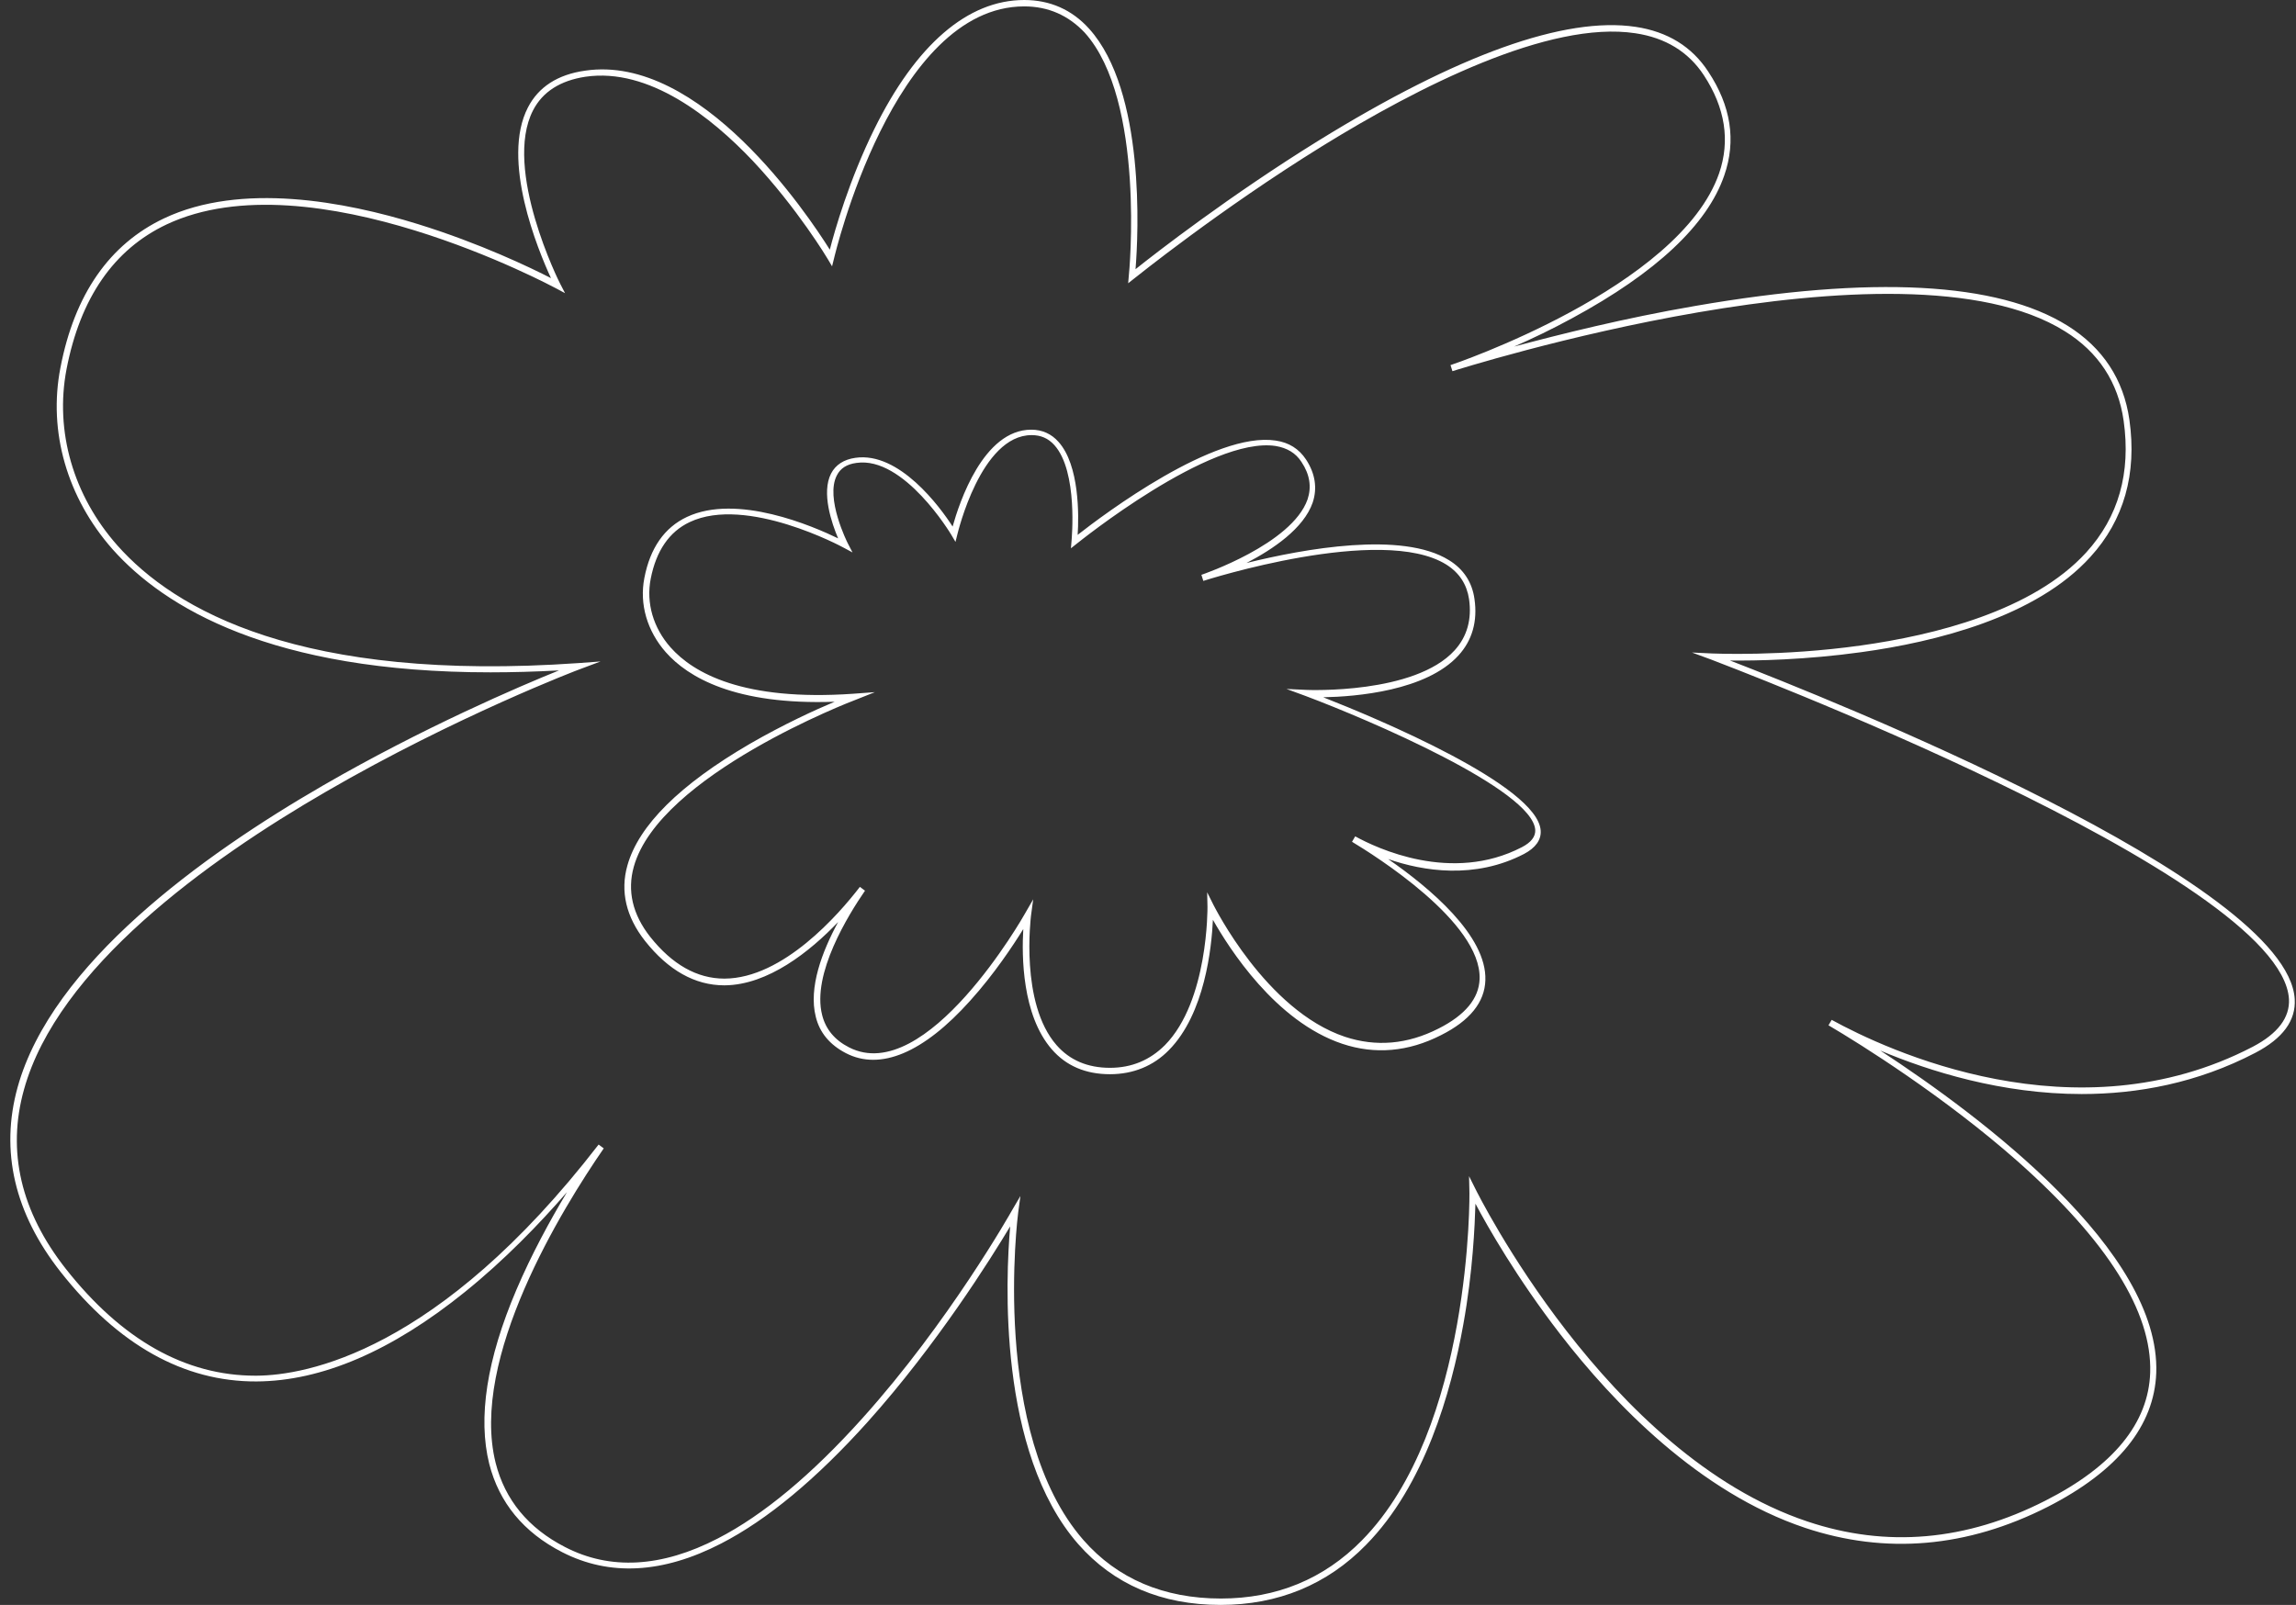
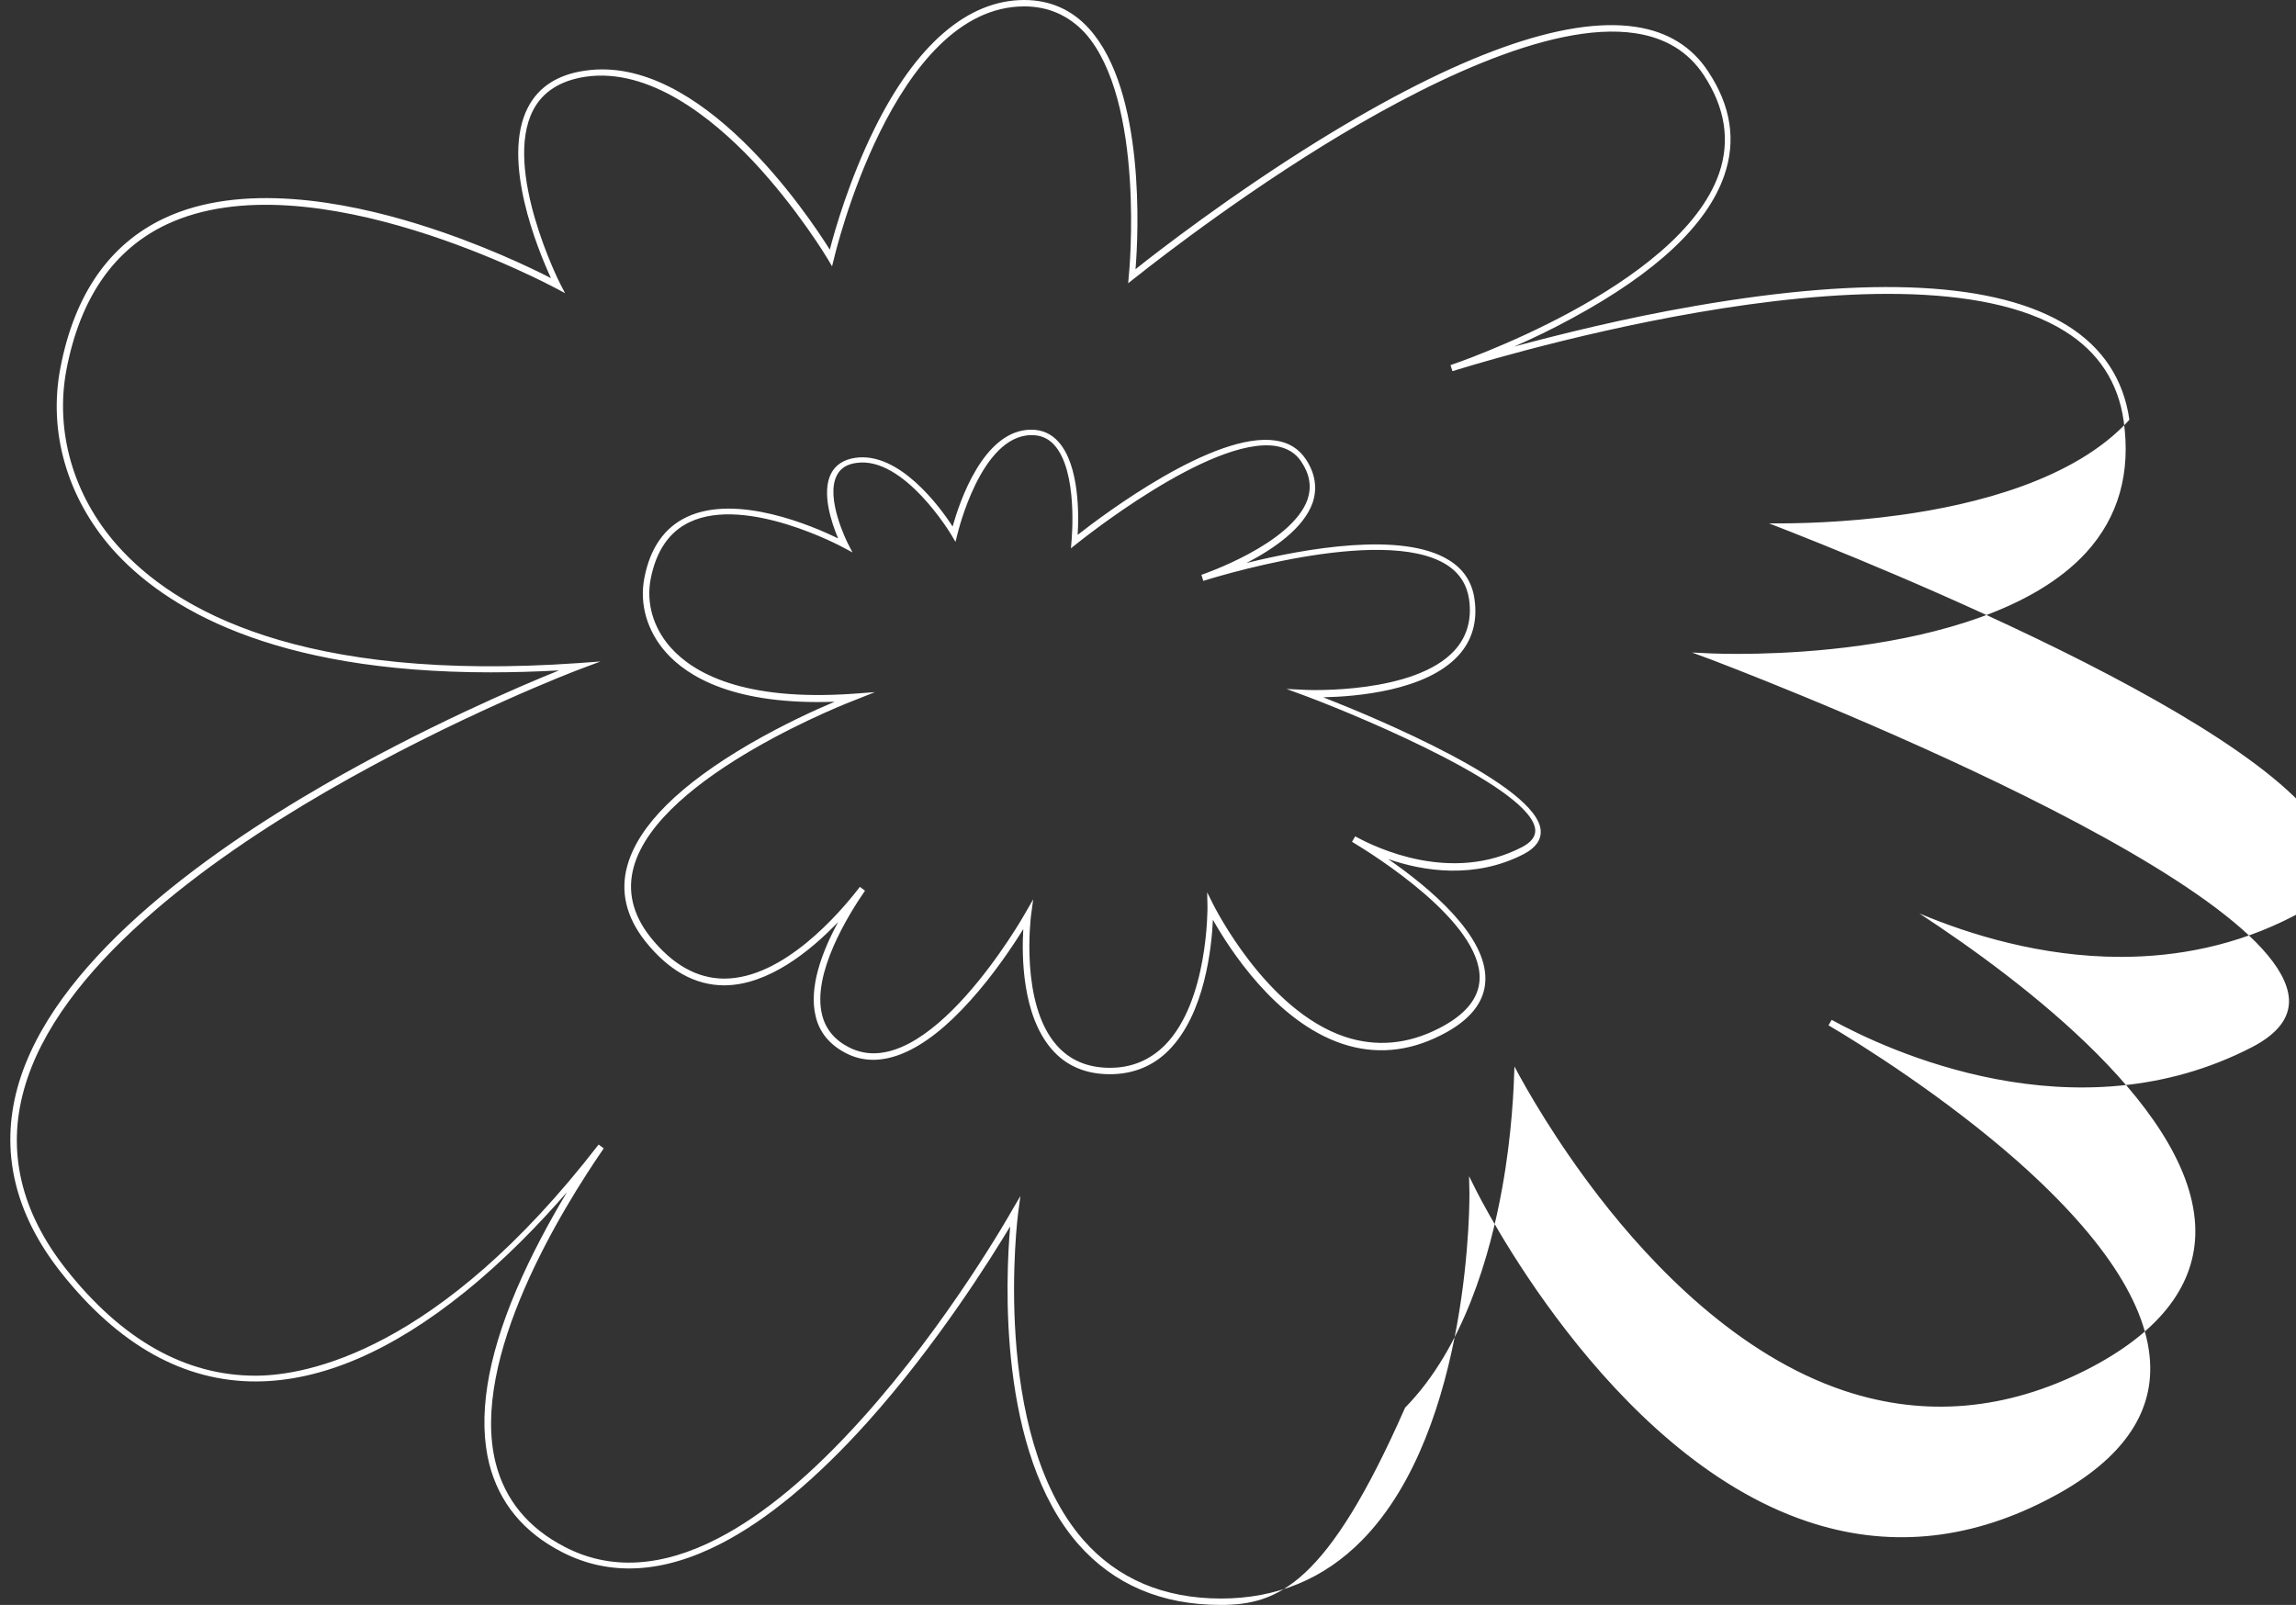
<svg xmlns="http://www.w3.org/2000/svg" fill="#000000" height="502" preserveAspectRatio="xMidYMid meet" version="1" viewBox="-3.3 0.0 718.0 502.0" width="718" zoomAndPan="magnify">
  <rect x="-3.3" y="0.0" width="718.0" height="502.0" fill="#333333" stroke="none" />
  <g id="change1_1">
-     <path d="M378.4,502c-18.5,0-33.4-6.4-44.5-19c-25.3-28.9-22.7-83.3-21.3-99.4c-6,10-22.9,37-44.6,61.2 c-16,17.8-31.4,30.6-45.8,38c-18.2,9.4-34.9,10.3-49.7,2.7c-12.1-6.2-19.7-15.5-22.8-27.6c-3.6-14.4-0.8-32.7,8.5-54.5 c4.7-11,10.4-21.5,15.8-30.5c-8.7,10-19.5,21.2-31.9,31.2c-22.9,18.5-44.8,27.9-65.2,28c-22.7,0.1-43.2-11.4-61.2-34.2 C1.2,379.5-3.3,360,2.2,340.1c10.7-38.6,57.8-72.6,95.5-94.4c31.3-18.1,61.4-31,73.8-36c-7.5,0.4-14.6,0.6-21.4,0.6 c-68.6,0-102-20.3-118.2-38.5C17.7,155.7,11.7,135,15.6,115C20,92.1,30.9,76.4,48,68.3c24.1-11.4,56.5-5.3,79.4,1.8 c19.4,6,35.4,13.7,41.6,16.9c-4.1-8.9-15.7-37-7.2-53.4c3.3-6.4,9.3-10.3,17.9-11.5c36-5.3,69.6,45,76.5,56 c1.5-5.9,6.1-21.9,13.9-37.7C283.1,14,299.3,0,317,0c8,0,14.9,3,20.3,9c17.6,19.5,15.4,64.3,14.5,75.2C358.3,79,381.4,61.1,409,44 c43.7-27,77.1-38.9,99.2-35.6c10,1.5,17.6,6.2,22.7,14c7.1,10.7,8.8,21.6,5,32.5c-5.3,15.4-21.3,30.4-47.5,44.6 c-6.4,3.5-12.7,6.5-18.2,8.9c14.2-3.8,34.5-8.9,56.6-12.7c55.4-9.6,94.6-7.5,116.5,6.2c11,6.9,17.5,16.8,19.3,29.4 c2.4,16.9-1.7,31.4-12.2,42.9c-17,18.8-48.4,26.6-71.7,29.8c-17.3,2.4-32.9,2.7-41,2.6c30.5,11.8,174.4,69.1,176.6,105.9 c0.4,6.7-3.7,12.3-12.3,16.8c-18.2,9.5-36.9,12.9-54.3,12.9c-25,0-47.6-7.1-63-13.6c32.1,21,87.6,62.8,86.3,100.8 c-0.6,16.6-12,30.7-33.9,41.9c-25.2,12.8-50.7,15-75.9,6.6c-33.2-11.1-60-39.1-76.6-60.6c-13.6-17.6-22.8-33.8-26.5-40.8 c-0.2,6.7-0.8,21.2-3.8,37.8c-3.8,21.2-12.1,50.3-30.4,68.9C411.7,495.7,396.3,502,378.4,502z M315.8,374.1l-0.7,5.2 c-0.1,0.7-8.8,69,20.4,102.4c10.6,12.1,25.1,18.3,43,18.3c17.4,0,32.2-6.1,44.1-18.2c34.4-34.9,33.7-108.6,33.6-109.4l-0.1-4.5l2,4 c0.4,0.8,41,83,103.8,104c24.7,8.3,49.7,6.1,74.4-6.5c21.3-10.8,32.3-24.3,32.8-40.1c0.6-18.9-13.3-41.1-41.5-66.1 c-22.9-20.2-48.9-36.5-59.1-42.5l1-1.7c16.9,9.3,76.2,37.3,131.7,8.4c7.8-4.1,11.6-9.1,11.3-14.9c-2.4-39-179-105.5-180.7-106.2 l-6-2.2l6.4,0.3c0.2,0,21.5,1,46.4-2.5c22.9-3.2,53.8-10.8,70.5-29.1c10.1-11.1,14-24.9,11.7-41.2c-1.7-12-7.9-21.5-18.4-28 c-51.3-32.1-190.1,12.1-191.5,12.5l-0.6-1.9c0.7-0.2,71.6-24.2,84-60c3.5-10.2,1.9-20.5-4.8-30.7c-4.8-7.3-12-11.7-21.4-13.1 c-27-4.1-68.1,16.9-97.9,35.3c-32.3,20-58.5,41.2-58.8,41.4l-1.9,1.5l0.2-2.4c0.1-0.5,5.3-54.8-13.8-76C330.8,4.8,324.5,2,317,2 c-41,0-59.3,78.1-59.5,78.9l-0.6,2.4l-1.3-2.2c-0.1-0.2-9.5-15.9-23.5-30.8c-12.9-13.6-32.4-29.2-52.3-26.3 c-7.9,1.2-13.4,4.7-16.4,10.5c-9.5,18.4,8.3,54,8.5,54.3l1.5,2.9l-2.8-1.5c-0.8-0.4-76.6-41.3-121.8-20c-16.5,7.8-27,23-31.3,45.3 c-3.7,19.4,2.1,39.5,15.9,55.1c17.9,20.2,57.4,42.9,144.3,36.8l6.8-0.5l-6.4,2.4c-0.4,0.1-38.9,14.8-79.4,38.3 c-37.3,21.6-84,55.3-94.5,93.2c-5.4,19.3-1,38.2,13.1,56.1c17.5,22.2,37.4,33.4,59.3,33.4c0.1,0,0.2,0,0.3,0 c15.4-0.1,56.8-7.3,107-72.3l1.6,1.2c-12.9,18.7-42,65.7-33.8,98.4c2.9,11.5,10.2,20.4,21.7,26.3c14.1,7.3,30.2,6.4,47.8-2.7 c14.2-7.3,29.4-20,45.2-37.6c27-30,46.5-64.5,46.7-64.9L315.8,374.1z M343.8,336c-7.6,0-13.7-2.6-18.2-7.8 c-9.3-10.7-9.4-29.2-8.9-37.6c-3.1,5-9.1,14.1-16.6,22.4c-14.6,16.3-28.1,22-38.9,16.4c-5-2.6-8.2-6.4-9.4-11.4 c-2.3-9.1,2-20.4,7-29.6c-8.8,9.2-21.9,19.7-35.5,19.8h-0.1c-9.2,0-17.5-4.7-24.8-13.9c-5.9-7.5-7.8-15.5-5.5-23.6 c3.5-12.5,16.4-25.3,38.4-38.1c10.4-6,20.4-10.6,26.4-13.1c-31.2,1.1-45.9-7.7-52.8-15.5c-5.8-6.6-8.3-15-6.7-23.2 c1.8-9.4,6.3-15.8,13.3-19.1c15.7-7.4,39.5,2.9,47.3,6.7c-2-4.7-5.3-14.3-2.2-20.3c1.4-2.7,4-4.4,7.6-4.9 c13.7-2,26.5,15.4,30.4,21.5c2.1-7.5,9.6-30.3,24.6-30.3c3.4,0,6.3,1.3,8.5,3.8c6.6,7.3,6.4,23.2,6,29.1 c8.3-6.5,42.8-32.4,61.9-29.5c4.2,0.6,7.3,2.6,9.5,5.9c2.9,4.4,3.6,9,2.1,13.5c-2.8,8.1-12.4,14.6-20.7,18.9 c18.2-4.5,48.7-10,63.3-0.9c4.6,2.8,7.3,7,8,12.2c1,6.9-0.7,12.9-5,17.6c-10.1,11.1-32,12.9-42.3,13.1c16.6,6.5,67.1,27.6,68,41.7 c0.2,2.9-1.6,5.4-5.2,7.3l-0.5-0.9l0.5,0.9c-15.4,8-31.6,5.4-42.5,1.6c13,9,30.9,24,30.4,37.9c-0.2,6.9-4.9,12.7-13.9,17.2 c-10.2,5.2-20.6,6.1-30.8,2.7c-21-7-35.5-30-40.5-38.8c-0.4,8.6-2.5,29.4-13.8,40.8C357.4,333.4,351.1,336,343.8,336z M319.8,281.3 l-0.7,5.2c0,0.3-3.5,27.3,8,40.4c4.1,4.7,9.7,7.1,16.7,7.1c6.8,0,12.5-2.4,17.2-7.1c13.6-13.8,13.3-43,13.3-43.3l-0.1-4.5l2,4 c0.2,0.3,16.3,32.9,41.1,41.2c9.7,3.2,19.5,2.4,29.3-2.6c8.3-4.2,12.6-9.4,12.8-15.5c0.6-17.8-33.1-38.8-39.9-42.9l1-1.7 c6.7,3.7,30.1,14.8,52.1,3.4c2.9-1.5,4.3-3.3,4.2-5.4c-0.8-12.6-52.1-34.5-71.8-41.9l-6-2.2l6.4,0.3c0.3,0,33.7,1.4,46.2-12.4 c3.9-4.3,5.4-9.7,4.5-16c-0.7-4.6-3-8.2-7.1-10.8c-20.3-12.7-75.4,4.9-76,5.1l-0.6-1.9c0.3-0.1,28.3-9.6,33.2-23.6 c1.3-3.9,0.7-7.8-1.9-11.7c-1.8-2.8-4.5-4.4-8.1-5c-20.5-3.1-61.7,30.2-62.1,30.5l-1.9,1.5l0.2-2.4c0-0.2,2.1-21.6-5.4-29.9 c-1.9-2.1-4.2-3.1-7.1-3.1c-15.9,0-23.1,30.7-23.2,31l-0.6,2.4l-1.3-2.2c-0.1-0.2-14.8-24.7-29.7-22.5c-3,0.4-5,1.7-6.1,3.9 c-3.7,7.1,3.3,21,3.4,21.2l1.5,2.9l-2.8-1.5c-0.3-0.2-30.4-16.4-48.1-8c-6.4,3-10.5,9-12.2,17.7c-1.5,7.6,0.8,15.4,6.2,21.5 c7.1,8,22.7,16.9,57.1,14.5l6.8-0.5L264,219c-0.6,0.2-61.1,23.4-69.1,52.1c-2.1,7.5-0.4,14.9,5.1,21.9c6.9,8.7,14.7,13.1,23.2,13.1 h0.1c18.3-0.1,35.7-20.1,42.3-28.7l1.6,1.2c-5.1,7.4-16.7,26-13.4,38.9c1.1,4.4,3.9,7.8,8.4,10.1c24.2,12.4,54.7-41.2,55-41.8 L319.8,281.3z" fill="#ffffff" />
+     <path d="M378.4,502c-18.5,0-33.4-6.4-44.5-19c-25.3-28.9-22.7-83.3-21.3-99.4c-6,10-22.9,37-44.6,61.2 c-16,17.8-31.4,30.6-45.8,38c-18.2,9.4-34.9,10.3-49.7,2.7c-12.1-6.2-19.7-15.5-22.8-27.6c-3.6-14.4-0.8-32.7,8.5-54.5 c4.7-11,10.4-21.5,15.8-30.5c-8.7,10-19.5,21.2-31.9,31.2c-22.9,18.5-44.8,27.9-65.2,28c-22.7,0.1-43.2-11.4-61.2-34.2 C1.2,379.5-3.3,360,2.2,340.1c10.7-38.6,57.8-72.6,95.5-94.4c31.3-18.1,61.4-31,73.8-36c-7.5,0.4-14.6,0.6-21.4,0.6 c-68.6,0-102-20.3-118.2-38.5C17.7,155.7,11.7,135,15.6,115C20,92.1,30.9,76.4,48,68.3c24.1-11.4,56.5-5.3,79.4,1.8 c19.4,6,35.4,13.7,41.6,16.9c-4.1-8.9-15.7-37-7.2-53.4c3.3-6.4,9.3-10.3,17.9-11.5c36-5.3,69.6,45,76.5,56 c1.5-5.9,6.1-21.9,13.9-37.7C283.1,14,299.3,0,317,0c8,0,14.9,3,20.3,9c17.6,19.5,15.4,64.3,14.5,75.2C358.3,79,381.4,61.1,409,44 c43.7-27,77.1-38.9,99.2-35.6c10,1.5,17.6,6.2,22.7,14c7.1,10.7,8.8,21.6,5,32.5c-5.3,15.4-21.3,30.4-47.5,44.6 c-6.4,3.5-12.7,6.5-18.2,8.9c14.2-3.8,34.5-8.9,56.6-12.7c55.4-9.6,94.6-7.5,116.5,6.2c11,6.9,17.5,16.8,19.3,29.4 c-17,18.8-48.4,26.6-71.7,29.8c-17.3,2.4-32.9,2.7-41,2.6c30.5,11.8,174.4,69.1,176.6,105.9 c0.4,6.7-3.7,12.3-12.3,16.8c-18.2,9.5-36.9,12.9-54.3,12.9c-25,0-47.6-7.1-63-13.6c32.1,21,87.6,62.8,86.3,100.8 c-0.6,16.6-12,30.7-33.9,41.9c-25.2,12.8-50.7,15-75.9,6.6c-33.2-11.1-60-39.1-76.6-60.6c-13.6-17.6-22.8-33.8-26.5-40.8 c-0.2,6.7-0.8,21.2-3.8,37.8c-3.8,21.2-12.1,50.3-30.4,68.9C411.7,495.7,396.3,502,378.4,502z M315.8,374.1l-0.7,5.2 c-0.1,0.7-8.8,69,20.4,102.4c10.6,12.1,25.1,18.3,43,18.3c17.4,0,32.2-6.1,44.1-18.2c34.4-34.9,33.7-108.6,33.6-109.4l-0.1-4.5l2,4 c0.4,0.8,41,83,103.8,104c24.7,8.3,49.7,6.1,74.4-6.5c21.3-10.8,32.3-24.3,32.8-40.1c0.6-18.9-13.3-41.1-41.5-66.1 c-22.9-20.2-48.9-36.5-59.1-42.5l1-1.7c16.9,9.3,76.2,37.3,131.7,8.4c7.8-4.1,11.6-9.1,11.3-14.9c-2.4-39-179-105.5-180.7-106.2 l-6-2.2l6.4,0.3c0.2,0,21.5,1,46.4-2.5c22.9-3.2,53.8-10.8,70.5-29.1c10.1-11.1,14-24.9,11.7-41.2c-1.7-12-7.9-21.5-18.4-28 c-51.3-32.1-190.1,12.1-191.5,12.5l-0.6-1.9c0.7-0.2,71.6-24.2,84-60c3.5-10.2,1.9-20.5-4.8-30.7c-4.8-7.3-12-11.7-21.4-13.1 c-27-4.1-68.1,16.9-97.9,35.3c-32.3,20-58.5,41.2-58.8,41.4l-1.9,1.5l0.2-2.4c0.1-0.5,5.3-54.8-13.8-76C330.8,4.8,324.5,2,317,2 c-41,0-59.3,78.1-59.5,78.9l-0.6,2.4l-1.3-2.2c-0.1-0.2-9.5-15.9-23.5-30.8c-12.9-13.6-32.4-29.2-52.3-26.3 c-7.9,1.2-13.4,4.7-16.4,10.5c-9.5,18.4,8.3,54,8.5,54.3l1.5,2.9l-2.8-1.5c-0.8-0.4-76.6-41.3-121.8-20c-16.5,7.8-27,23-31.3,45.3 c-3.7,19.4,2.1,39.5,15.9,55.1c17.9,20.2,57.4,42.9,144.3,36.8l6.8-0.5l-6.4,2.4c-0.4,0.1-38.9,14.8-79.4,38.3 c-37.3,21.6-84,55.3-94.5,93.2c-5.4,19.3-1,38.2,13.1,56.1c17.5,22.2,37.4,33.4,59.3,33.4c0.1,0,0.2,0,0.3,0 c15.4-0.1,56.8-7.3,107-72.3l1.6,1.2c-12.9,18.7-42,65.7-33.8,98.4c2.9,11.5,10.2,20.4,21.7,26.3c14.1,7.3,30.2,6.4,47.8-2.7 c14.2-7.3,29.4-20,45.2-37.6c27-30,46.5-64.5,46.7-64.9L315.8,374.1z M343.8,336c-7.6,0-13.7-2.6-18.2-7.8 c-9.3-10.7-9.4-29.2-8.9-37.6c-3.1,5-9.1,14.1-16.6,22.4c-14.6,16.3-28.1,22-38.9,16.4c-5-2.6-8.2-6.4-9.4-11.4 c-2.3-9.1,2-20.4,7-29.6c-8.8,9.2-21.9,19.7-35.5,19.8h-0.1c-9.2,0-17.5-4.7-24.8-13.9c-5.9-7.5-7.8-15.5-5.5-23.6 c3.5-12.5,16.4-25.3,38.4-38.1c10.4-6,20.4-10.6,26.4-13.1c-31.2,1.1-45.9-7.7-52.8-15.5c-5.8-6.6-8.3-15-6.7-23.2 c1.8-9.4,6.3-15.8,13.3-19.1c15.7-7.4,39.5,2.9,47.3,6.7c-2-4.7-5.3-14.3-2.2-20.3c1.4-2.7,4-4.4,7.6-4.9 c13.7-2,26.5,15.4,30.4,21.5c2.1-7.5,9.6-30.3,24.6-30.3c3.4,0,6.3,1.3,8.5,3.8c6.6,7.3,6.4,23.2,6,29.1 c8.3-6.5,42.8-32.4,61.9-29.5c4.2,0.6,7.3,2.6,9.5,5.9c2.9,4.4,3.6,9,2.1,13.5c-2.8,8.1-12.4,14.6-20.7,18.9 c18.2-4.5,48.7-10,63.3-0.9c4.6,2.8,7.3,7,8,12.2c1,6.9-0.7,12.9-5,17.6c-10.1,11.1-32,12.9-42.3,13.1c16.6,6.5,67.1,27.6,68,41.7 c0.2,2.9-1.6,5.4-5.2,7.3l-0.5-0.9l0.5,0.9c-15.4,8-31.6,5.4-42.5,1.6c13,9,30.9,24,30.4,37.9c-0.2,6.9-4.9,12.7-13.9,17.2 c-10.2,5.2-20.6,6.1-30.8,2.7c-21-7-35.5-30-40.5-38.8c-0.4,8.6-2.5,29.4-13.8,40.8C357.4,333.4,351.1,336,343.8,336z M319.8,281.3 l-0.7,5.2c0,0.3-3.5,27.3,8,40.4c4.1,4.7,9.7,7.1,16.7,7.1c6.8,0,12.5-2.4,17.2-7.1c13.6-13.8,13.3-43,13.3-43.3l-0.1-4.5l2,4 c0.2,0.3,16.3,32.9,41.1,41.2c9.7,3.2,19.5,2.4,29.3-2.6c8.3-4.2,12.6-9.4,12.8-15.5c0.6-17.8-33.1-38.8-39.9-42.9l1-1.7 c6.7,3.7,30.1,14.8,52.1,3.4c2.9-1.5,4.3-3.3,4.2-5.4c-0.8-12.6-52.1-34.5-71.8-41.9l-6-2.2l6.4,0.3c0.3,0,33.7,1.4,46.2-12.4 c3.9-4.3,5.4-9.7,4.5-16c-0.7-4.6-3-8.2-7.1-10.8c-20.3-12.7-75.4,4.9-76,5.1l-0.6-1.9c0.3-0.1,28.3-9.6,33.2-23.6 c1.3-3.9,0.7-7.8-1.9-11.7c-1.8-2.8-4.5-4.4-8.1-5c-20.5-3.1-61.7,30.2-62.1,30.5l-1.9,1.5l0.2-2.4c0-0.2,2.1-21.6-5.4-29.9 c-1.9-2.1-4.2-3.1-7.1-3.1c-15.9,0-23.1,30.7-23.2,31l-0.6,2.4l-1.3-2.2c-0.1-0.2-14.8-24.7-29.7-22.5c-3,0.4-5,1.7-6.1,3.9 c-3.7,7.1,3.3,21,3.4,21.2l1.5,2.9l-2.8-1.5c-0.3-0.2-30.4-16.4-48.1-8c-6.4,3-10.5,9-12.2,17.7c-1.5,7.6,0.8,15.4,6.2,21.5 c7.1,8,22.7,16.9,57.1,14.5l6.8-0.5L264,219c-0.6,0.2-61.1,23.4-69.1,52.1c-2.1,7.5-0.4,14.9,5.1,21.9c6.9,8.7,14.7,13.1,23.2,13.1 h0.1c18.3-0.1,35.7-20.1,42.3-28.7l1.6,1.2c-5.1,7.4-16.7,26-13.4,38.9c1.1,4.4,3.9,7.8,8.4,10.1c24.2,12.4,54.7-41.2,55-41.8 L319.8,281.3z" fill="#ffffff" />
  </g>
</svg>